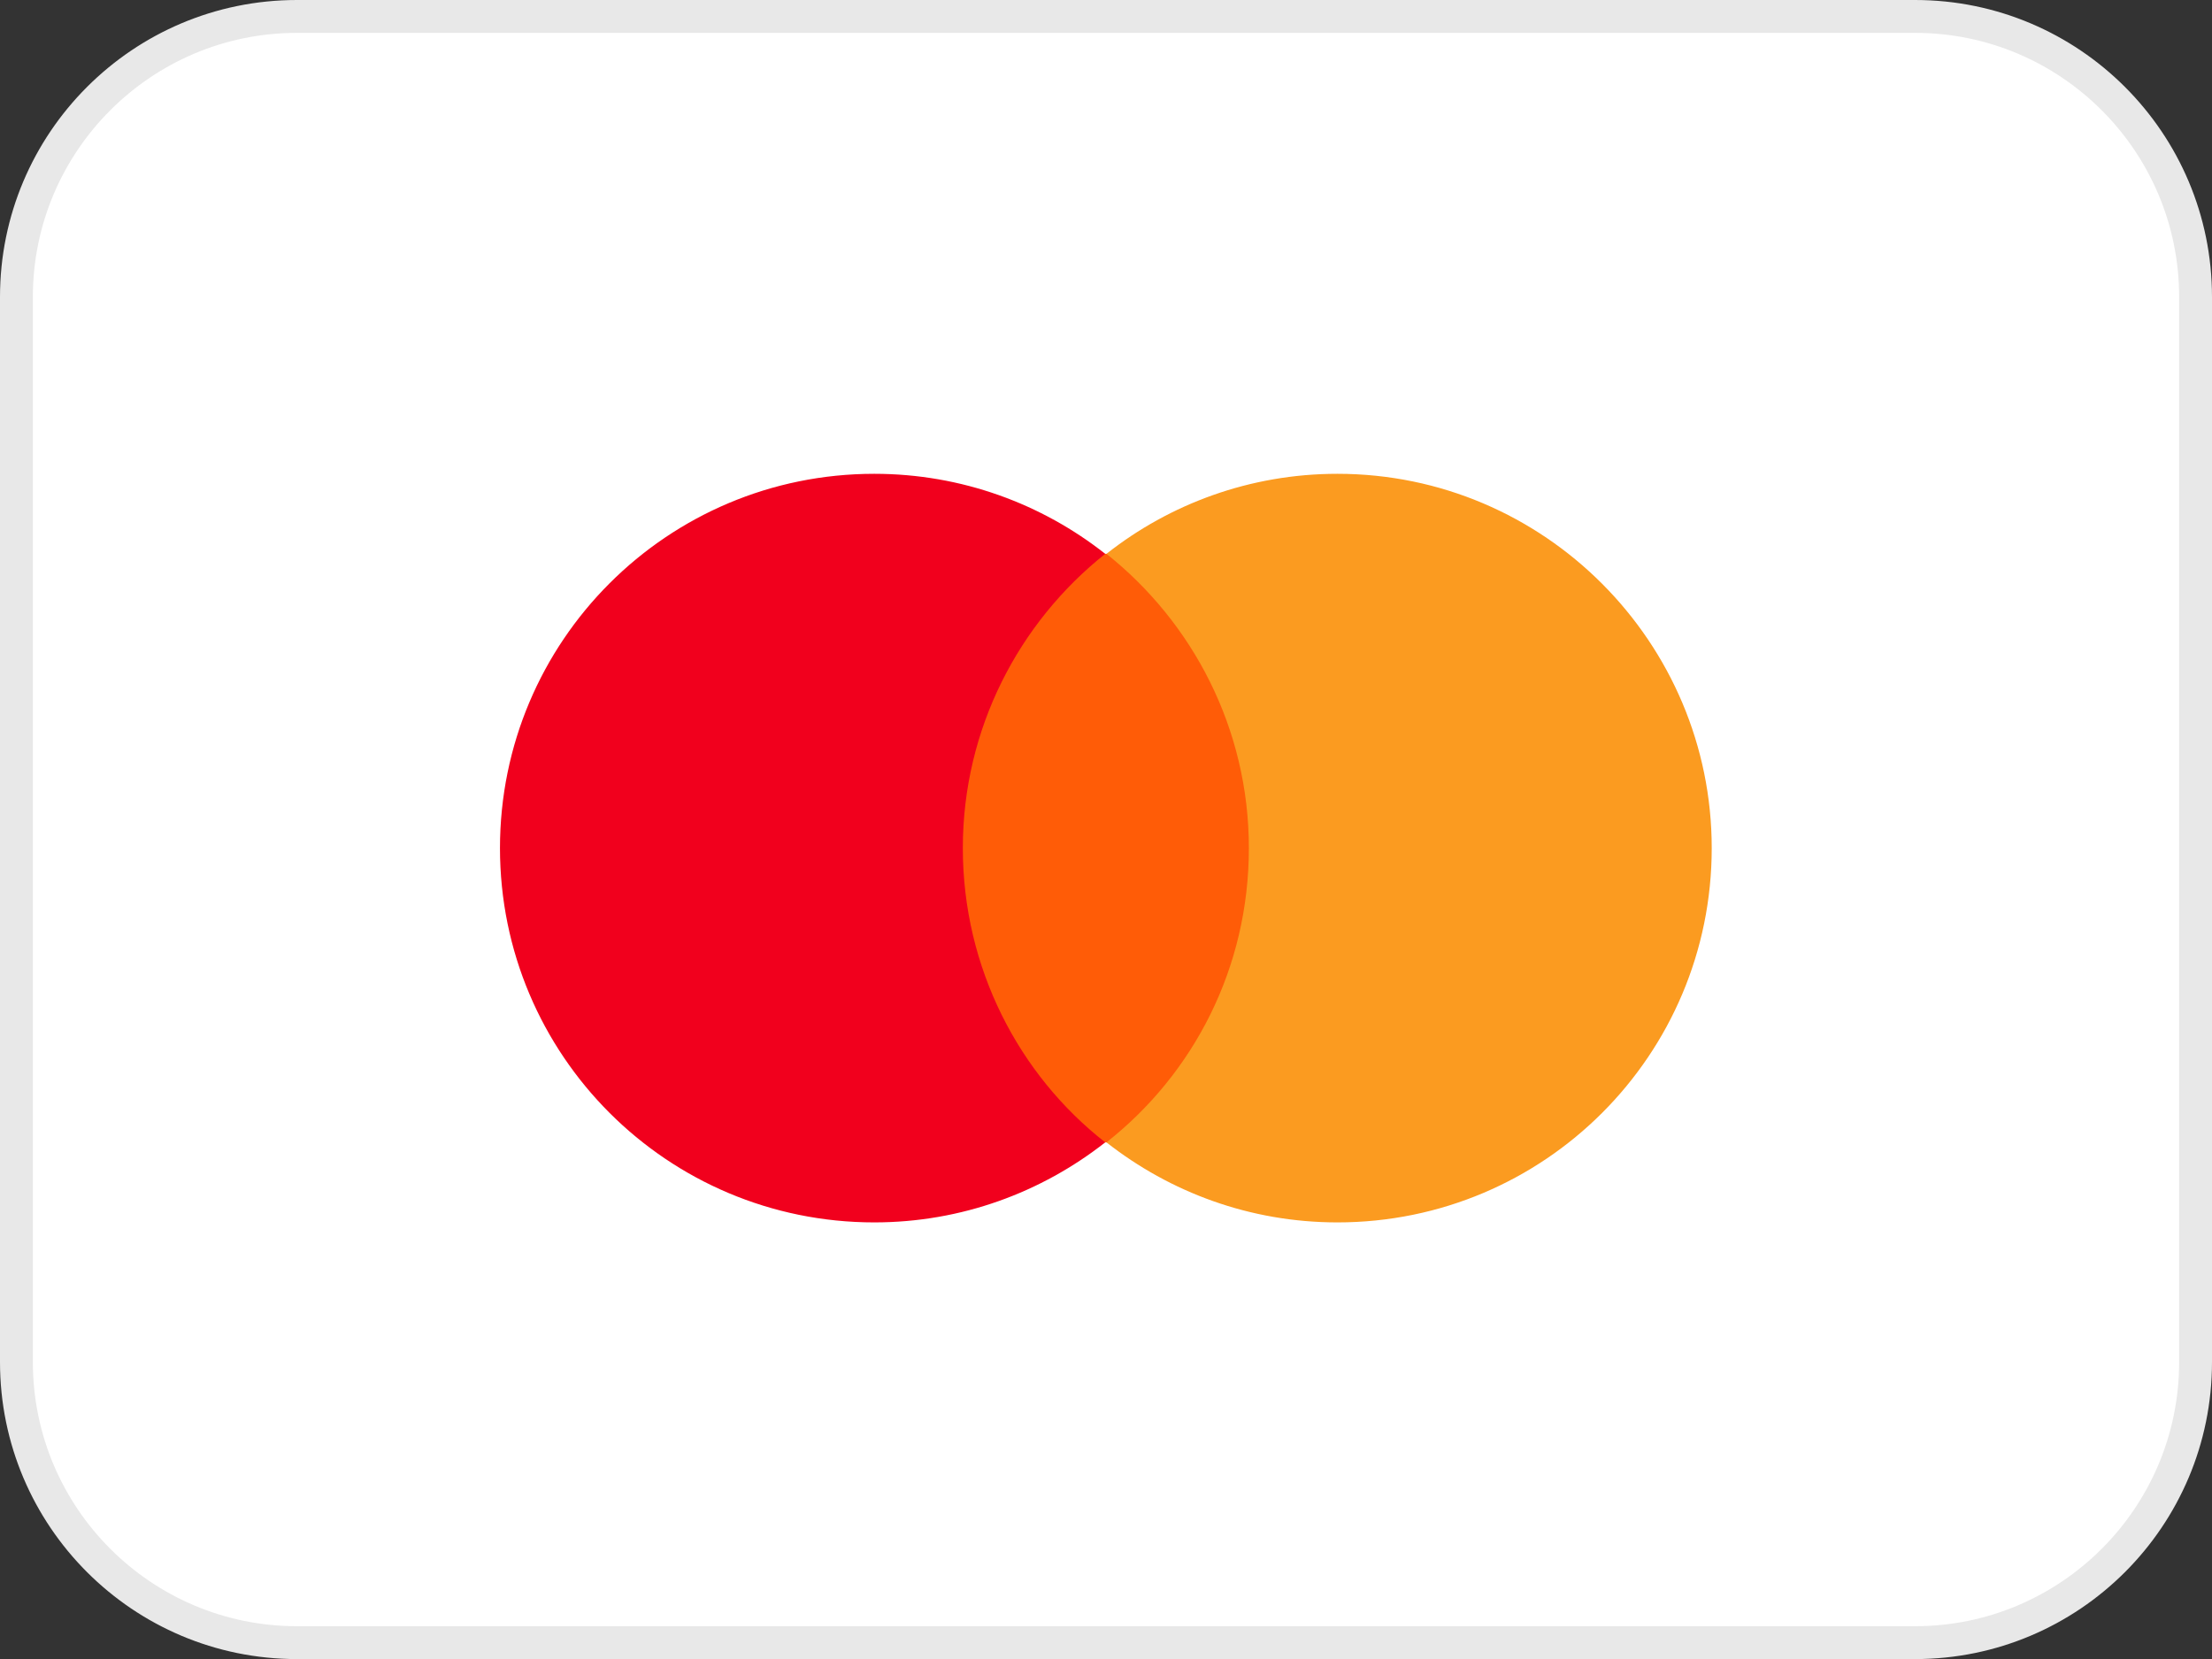
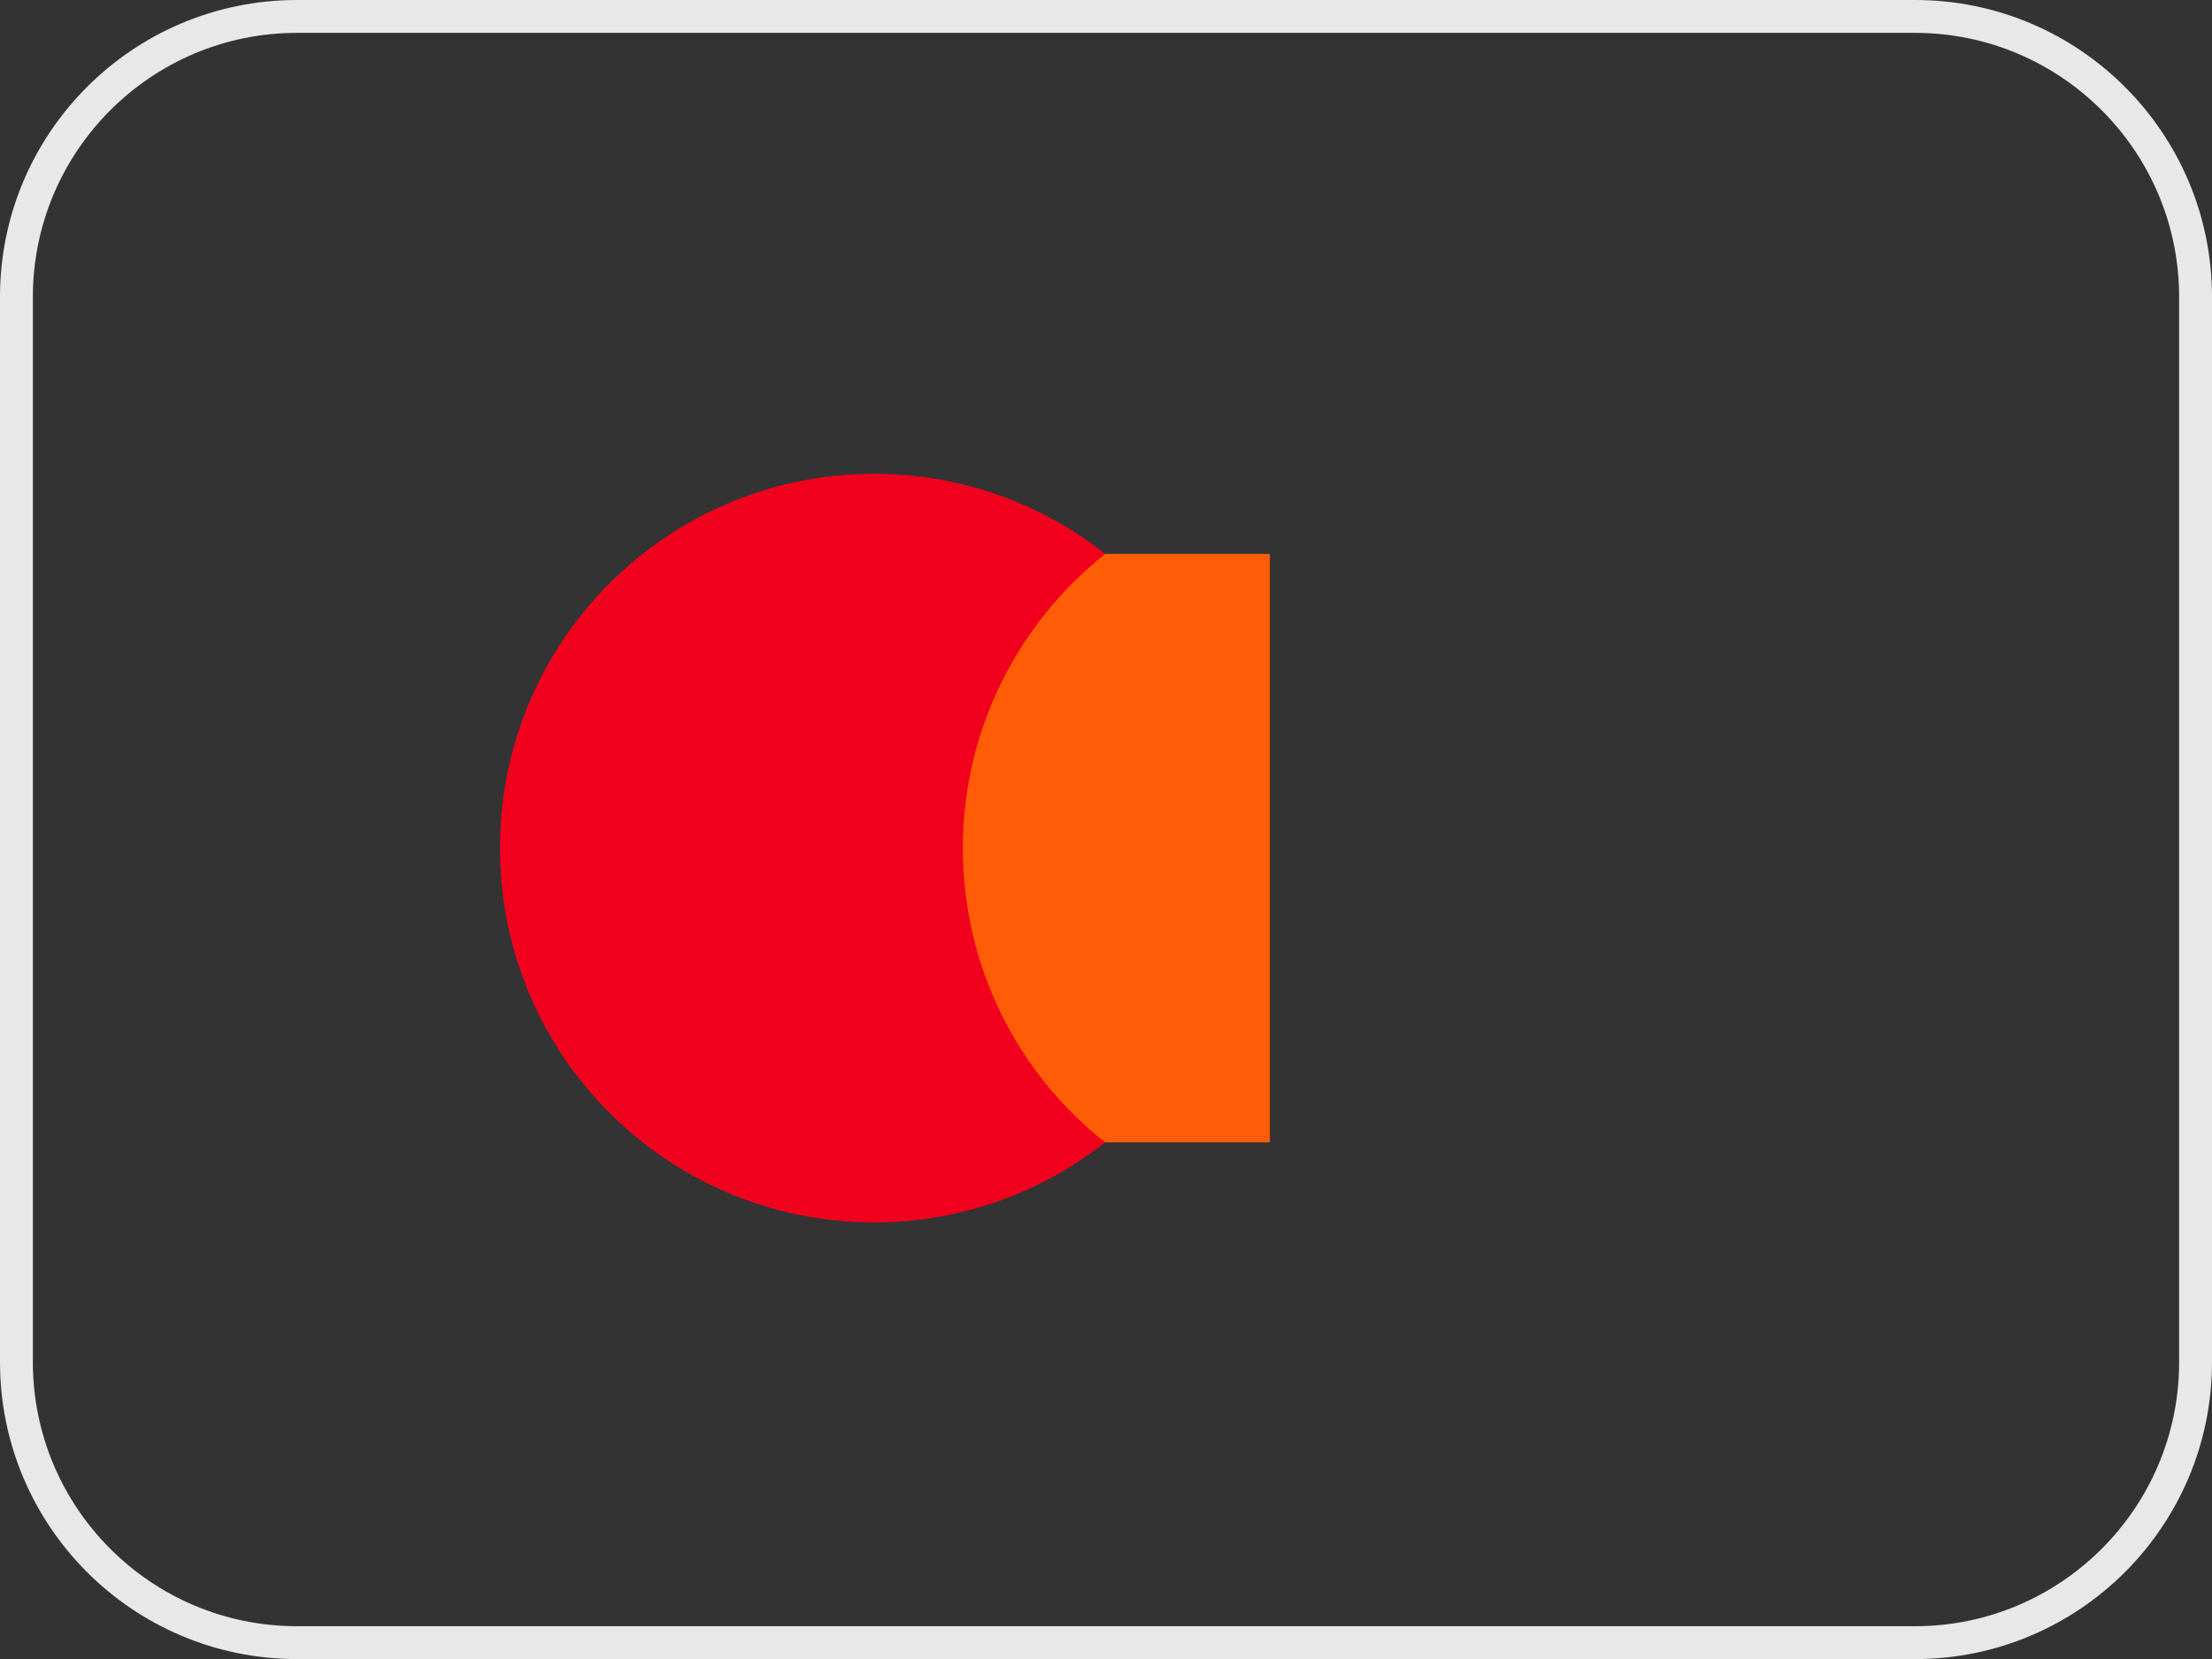
<svg xmlns="http://www.w3.org/2000/svg" id="Camada_2" viewBox="0 0 72.69 54.52">
  <rect x="0" y="0" width="72.69" height="54.52" fill="#333333" stroke="none" />
  <defs>
    <style>      .cls-1 {        fill: #ff5c07;      }      .cls-2 {        fill: #f1001d;      }      .cls-3 {        fill: #fff;      }      .cls-4 {        fill: #fb9b20;      }      .cls-5 {        fill: #e8e8e8;      }    </style>
  </defs>
  <g id="Content">
    <g>
      <g>
-         <path class="cls-3" d="M9.76.54h53.17c5.09,0,9.22,4.13,9.22,9.22v35c0,5.09-4.13,9.22-9.22,9.22H9.76c-5.09,0-9.22-4.13-9.22-9.22V9.76C.54,4.67,4.67.54,9.76.54Z" />
        <path class="cls-5" d="M62.93,1.08c4.79,0,8.68,3.89,8.68,8.68v35c0,4.79-3.89,8.68-8.68,8.68H9.76c-4.79,0-8.68-3.89-8.68-8.68V9.76C1.08,4.97,4.97,1.08,9.76,1.08h53.17M62.93,0H9.76C4.37,0,0,4.37,0,9.76v35c0,5.39,4.37,9.76,9.76,9.76h53.17c5.39,0,9.76-4.37,9.76-9.76V9.76c0-5.39-4.37-9.76-9.76-9.76h0Z" />
      </g>
      <g>
        <rect class="cls-1" x="30.96" y="18.2" width="10.77" height="19.34" />
        <path class="cls-2" d="M31.64,27.87c0-3.93,1.85-7.42,4.68-9.67-2.08-1.64-4.72-2.63-7.59-2.63-6.8,0-12.3,5.5-12.3,12.3s5.5,12.3,12.3,12.3c2.87,0,5.5-.99,7.59-2.63-2.84-2.22-4.68-5.74-4.68-9.67Z" />
-         <path class="cls-4" d="M56.25,27.87c0,6.8-5.5,12.3-12.3,12.3-2.87,0-5.5-.99-7.59-2.63,2.87-2.26,4.68-5.74,4.68-9.67s-1.85-7.42-4.68-9.67c2.08-1.64,4.72-2.63,7.59-2.63,6.8,0,12.3,5.54,12.3,12.3Z" />
      </g>
    </g>
  </g>
</svg>